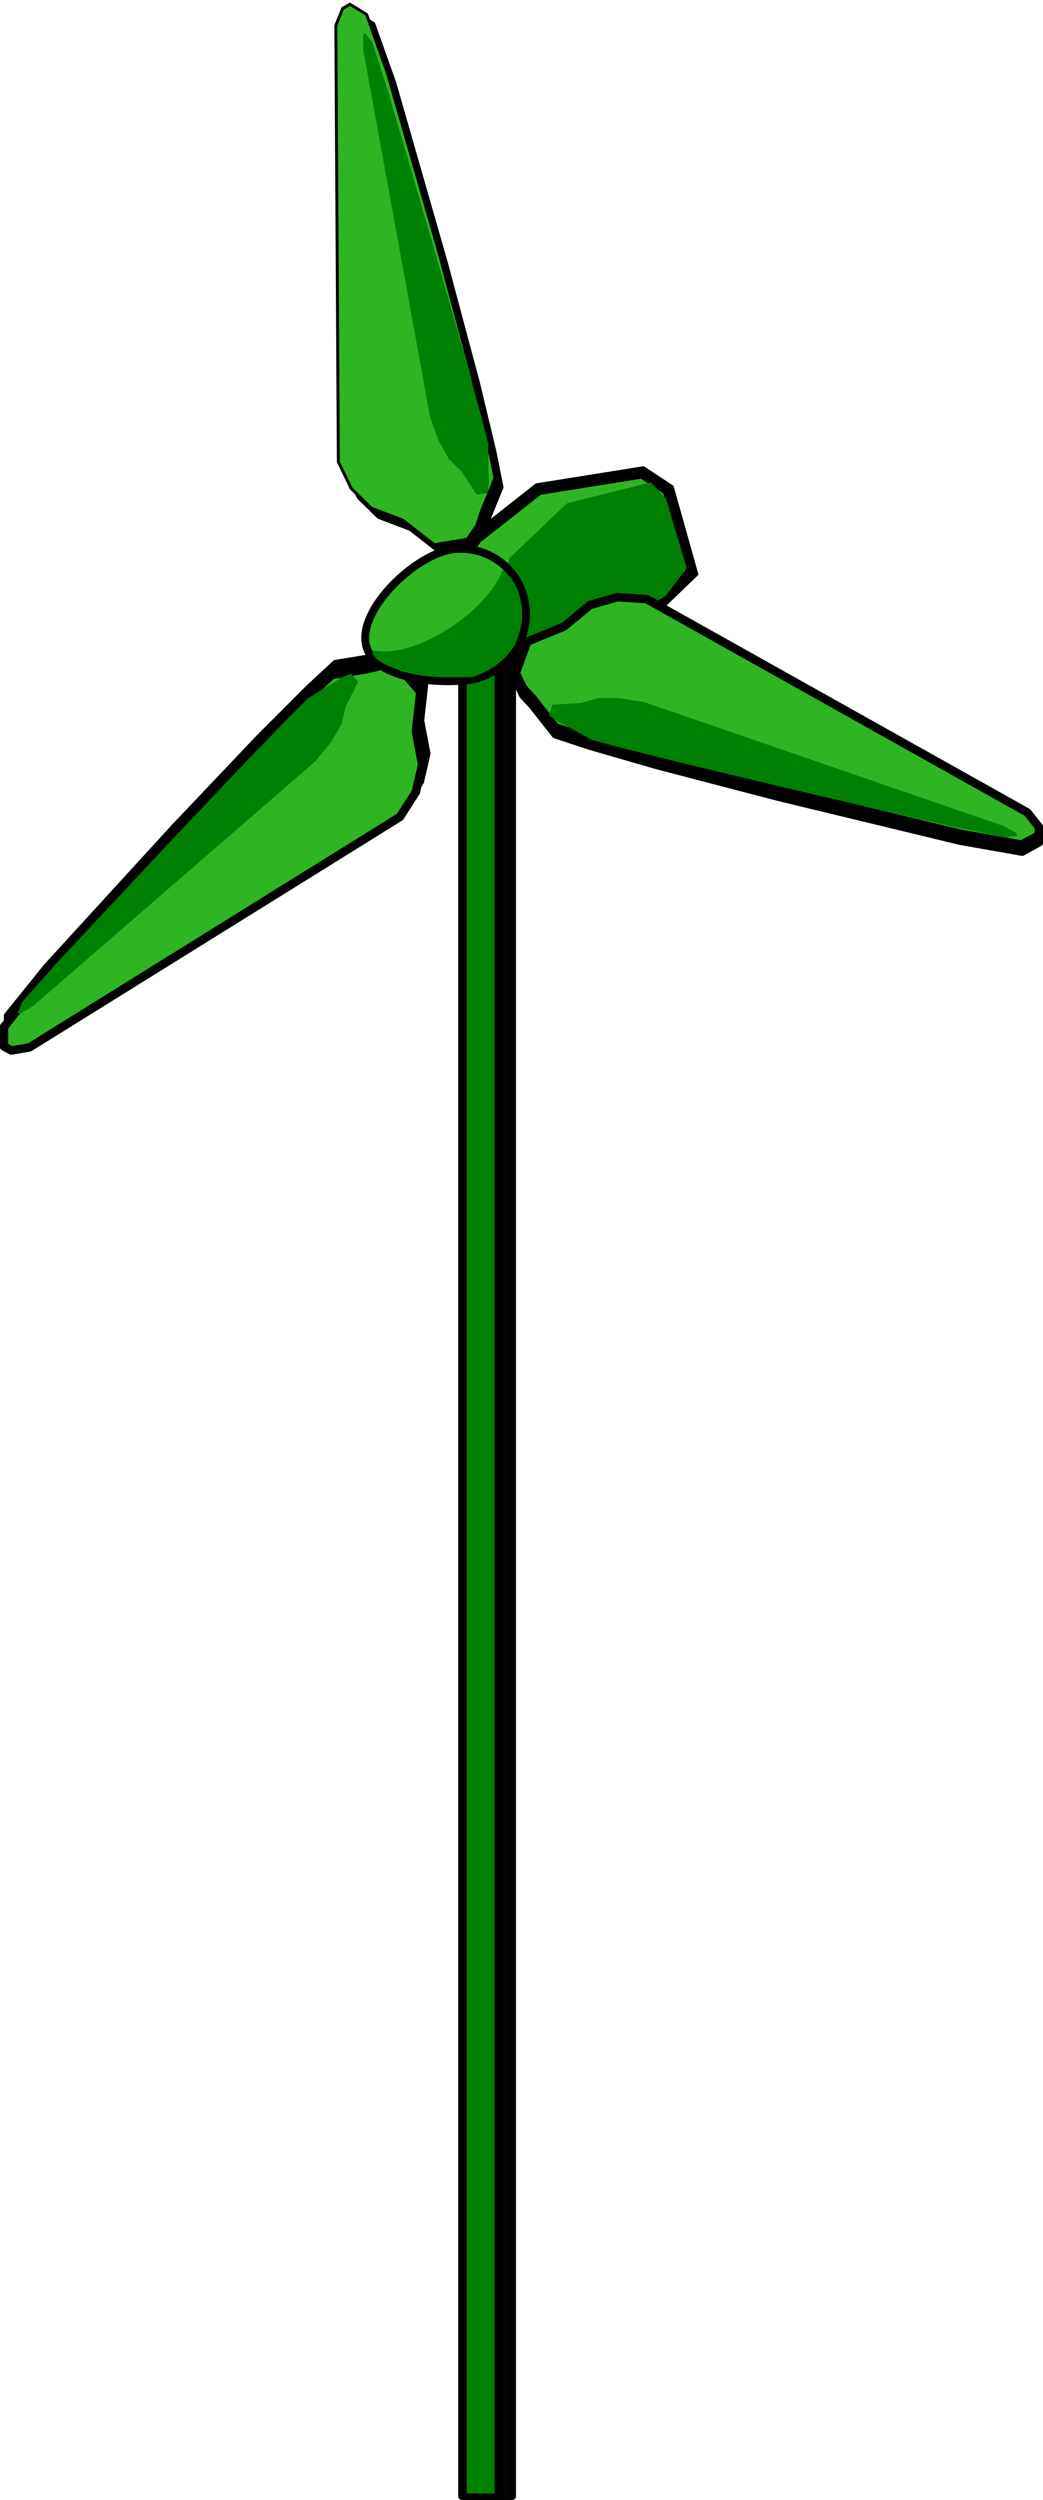
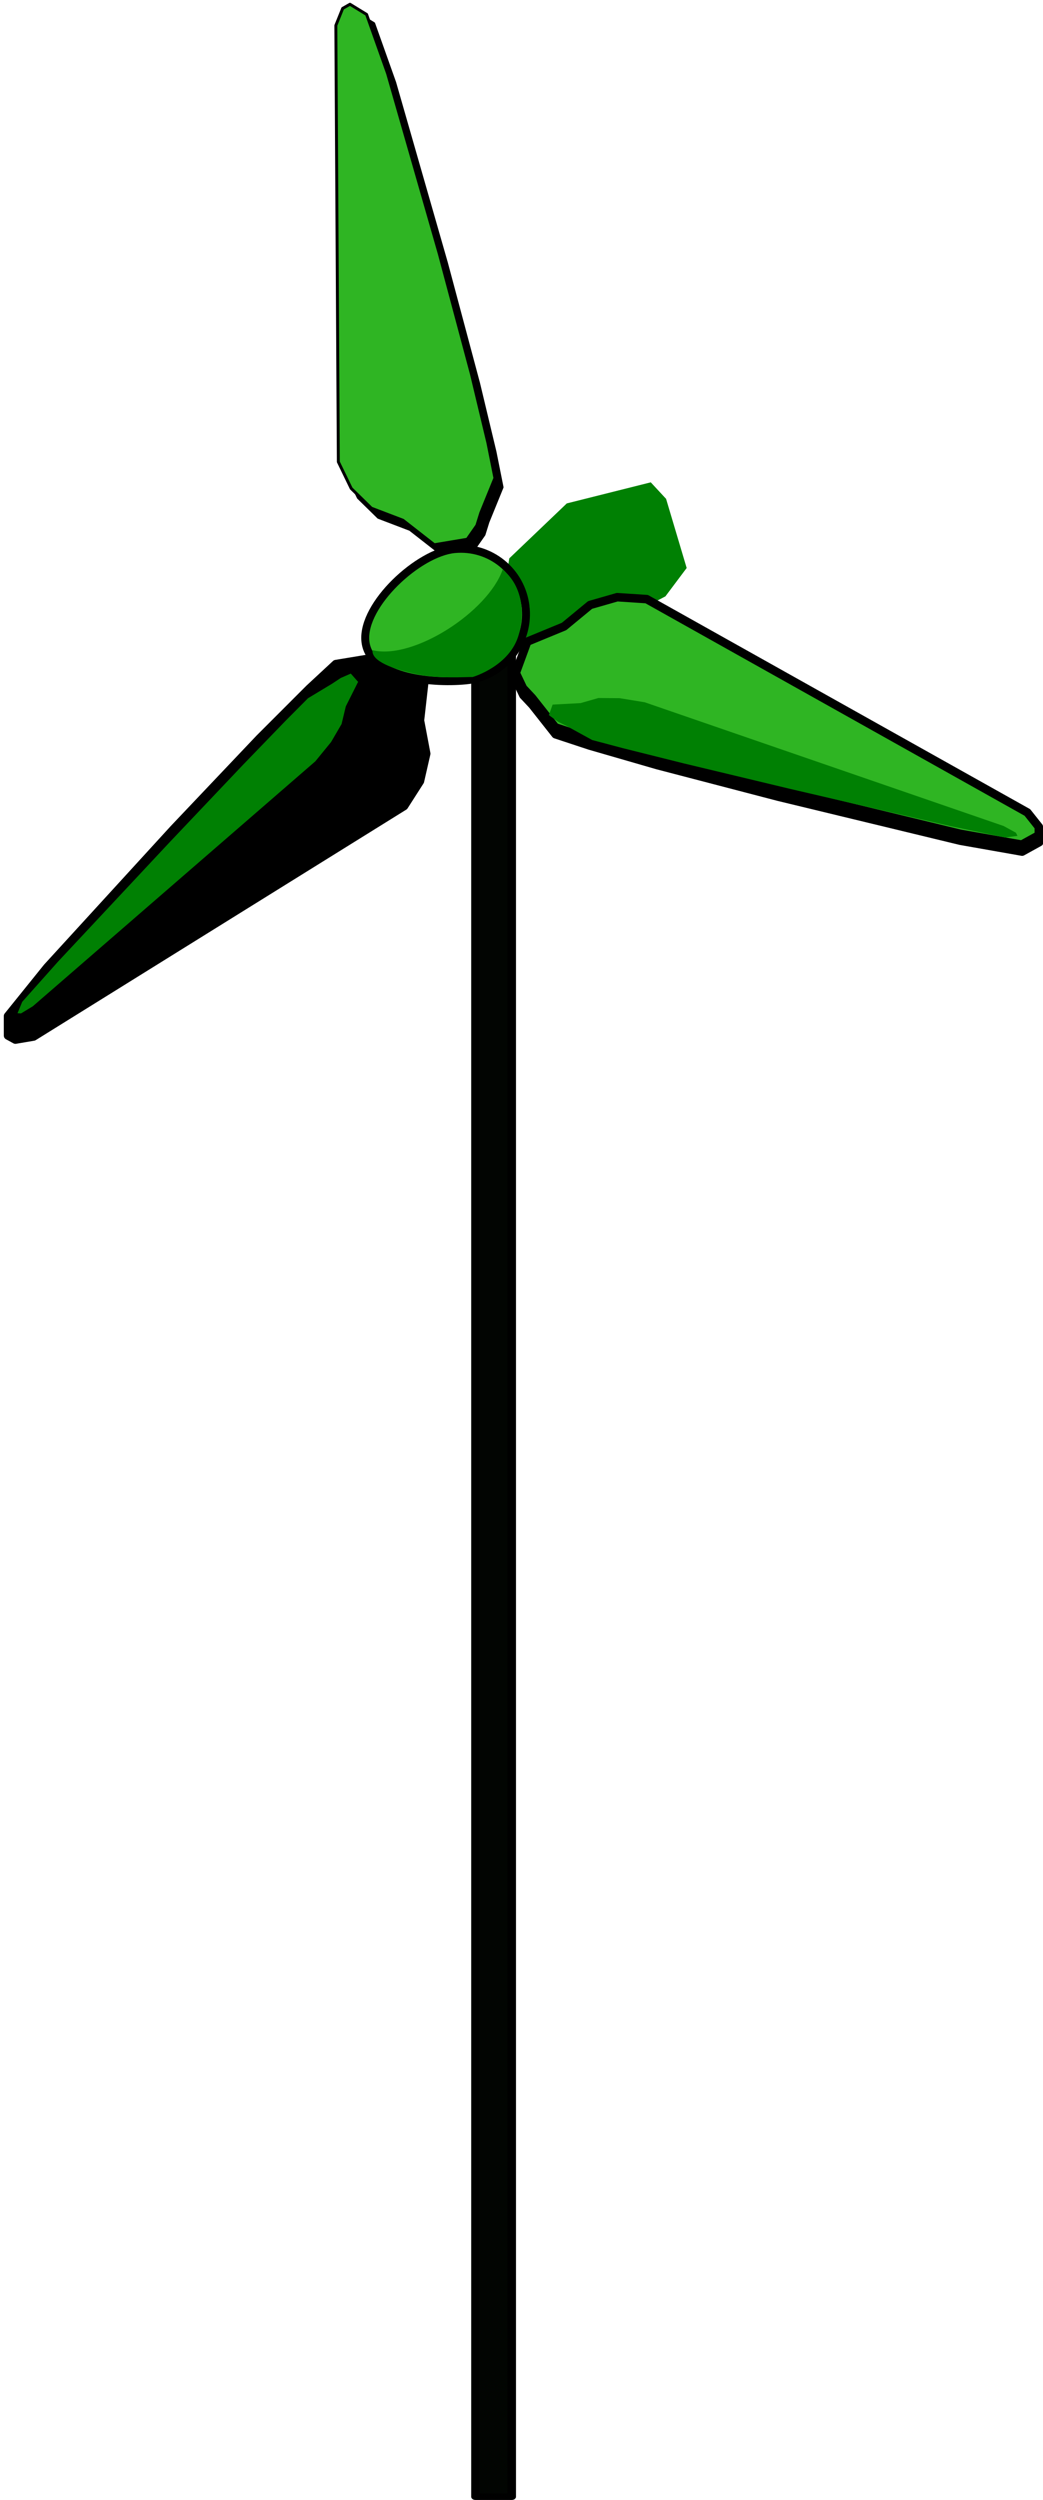
<svg xmlns="http://www.w3.org/2000/svg" xmlns:xlink="http://www.w3.org/1999/xlink" width="178.032" height="426.667">
  <title>Green WindTurbine</title>
  <defs>
    <linearGradient id="linearGradient5249">
      <stop stop-color="#fff2f2" id="stop5251" offset="0" />
      <stop stop-color="#2a49c2" stop-opacity="0.498" offset="1" id="stop5261" />
      <stop stop-color="#000000" stop-opacity="0" id="stop5253" offset="1" />
    </linearGradient>
    <pattern patternTransform="matrix(0.232,0,0,0.165,-5.0195312e-5,-7.6171874e-7)" id="pattern5243" xlink:href="#pattern5238" />
    <pattern patternTransform="matrix(0.232,0,0,0.165,1101.111,-111.587)" id="pattern5238" xlink:href="#pattern5231" />
    <pattern patternTransform="translate(-5.0761719e-5,-600)" id="pattern5234" xlink:href="#pattern4254" />
    <pattern patternTransform="translate(-111.587,-1240.472)" id="pattern4254" height="600" width="600" patternUnits="userSpaceOnUse" />
    <linearGradient id="linearGradient7090">
      <stop stop-color="#ff2a26" id="stop7092" offset="0" />
      <stop stop-color="#96000d" id="stop7094" offset="1" />
    </linearGradient>
    <linearGradient id="linearGradient30429">
      <stop stop-color="#020200" id="stop30431" offset="0" />
      <stop stop-color="#4e4006" stop-opacity="0.979" id="stop30433" offset="1" />
    </linearGradient>
    <linearGradient id="linearGradient24600">
      <stop stop-color="#6c6c6c" id="stop24602" offset="0" />
      <stop stop-color="#b3b3b3" stop-opacity="0" id="stop24604" offset="1" />
    </linearGradient>
    <pattern id="pattern5231" patternTransform="translate(640.472,-111.587)" height="600" width="600" patternUnits="userSpaceOnUse">
      <rect fill="url(#pattern5234)" width="600" height="600" x="0" y="-600" id="rect4257" transform="matrix(0,1,-1,0,0,0)" />
    </pattern>
    <pattern id="pattern5240" patternTransform="translate(1101.111,-111.587)" height="98.932" width="139.361" patternUnits="userSpaceOnUse">
      <rect fill="url(#pattern5243)" width="139.361" height="98.932" x="0" y="0" id="rect5236" />
    </pattern>
  </defs>
  <g>
    <title>Layer 1</title>
    <g id="layer1">
      <g transform="matrix(2.828 -0.606 0.606 2.828 -401.61 62.74)" id="g8429">
-         <path fill="#2fb523" fill-rule="evenodd" stroke="#000000" stroke-width="0.707px" d="m159.324,45.706l6.018,-2.948l6.211,0.328l1.287,1.31l0.322,5.094l-2.575,1.601l-4.827,1.164l-4.345,-0.146l-3.057,-4.803l0.965,-1.601z" id="path8425" />
        <path fill="#008003" fill-rule="evenodd" stroke-width="0.847px" d="m162.81,46.396l3.998,-2.459l5.106,-0.178l0.68,1.144l0.333,4.243l-1.578,1.374l-4.88,1.353l-4.144,-0.096l0.177,-4.573l0.307,-0.808z" id="path8427" />
      </g>
      <g transform="matrix(2.892 0 0 2.223 -1143.3 -40.641)" id="g8421">
        <rect fill="#020502" fill-rule="nonzero" stroke="#000000" stroke-width="0.5" stroke-linecap="round" stroke-linejoin="round" stroke-miterlimit="4" id="rect8417" width="2.144" height="141.5" x="423.393" y="68.448" />
-         <rect fill="#008003" fill-rule="nonzero" stroke="#000000" stroke-width="0.5" stroke-linecap="round" stroke-linejoin="round" stroke-miterlimit="4" id="rect8415" width="2.144" height="141.5" x="422.627" y="68.448" />
      </g>
      <path fill="#000000" fill-rule="evenodd" stroke="#000000" stroke-width="0.5" stroke-linecap="round" stroke-linejoin="round" stroke-miterlimit="4" d="m60.953,2.287c-0.405,0.232 -0.835,0.477 -1.241,0.709c-0.405,0.984 -0.764,1.923 -1.17,2.907l0.426,74.482l2.198,4.538l3.439,3.368l5.389,2.056l5.353,4.183l5.619,-0.939l1.648,-2.357l0.674,-2.163l2.411,-5.92l-1.205,-6.027l-2.801,-11.699l-5.495,-20.561l-8.827,-30.771l-3.581,-10.068c-0.941,-0.565 -1.895,-1.172 -2.836,-1.737z" id="path5363" />
      <path fill="#2fb523" fill-rule="evenodd" stroke="#000000" stroke-width="0.5" stroke-linecap="round" stroke-linejoin="round" stroke-miterlimit="4" id="path6340" d="m59.737,0.723c-0.405,0.232 -0.835,0.477 -1.241,0.709c-0.405,0.984 -0.764,1.923 -1.17,2.907l0.426,74.482l2.198,4.538l3.439,3.368l5.389,2.056l5.353,4.183l5.619,-0.939l1.648,-2.357l0.674,-2.163l2.411,-5.92l-1.205,-6.027l-2.801,-11.699l-5.495,-20.561l-8.827,-30.771l-3.581,-10.068c-0.941,-0.565 -1.895,-1.172 -2.836,-1.737z" />
      <g transform="matrix(2.822 -0.634 0.634 2.822 -1270.67 222.731)" id="g8298">
        <path fill="#000000" fill-rule="evenodd" stroke="#000000" stroke-width="0.5" stroke-linecap="round" stroke-linejoin="round" stroke-miterlimit="4" id="path7319" d="m494.46,83.091c0.035,-0.158 0.072,-0.325 0.107,-0.482c-0.158,-0.333 -0.314,-0.643 -0.472,-0.975l-19.161,-17.207l-1.672,-0.492l-1.661,0.097l-1.779,0.901l-2.315,0.397l-1.066,1.656l0.22,0.97l0.397,0.675l0.955,1.993l1.823,1.093l3.645,2.003l6.54,3.374l9.927,4.895l3.409,1.424c0.363,-0.11 0.741,-0.212 1.104,-0.322z" />
        <path fill="#2fb523" fill-rule="evenodd" stroke="#000000" stroke-width="0.5" stroke-linecap="round" stroke-linejoin="round" stroke-miterlimit="4" d="m494.531,82.684c0.035,-0.158 0.072,-0.325 0.107,-0.482c-0.158,-0.333 -0.314,-0.643 -0.472,-0.975l-19.161,-17.207l-1.672,-0.492l-1.661,0.097l-1.779,0.901l-2.315,0.397l-1.066,1.656l0.22,0.97l0.397,0.675l0.955,1.993l1.823,1.093l3.645,2.003l6.54,3.374l9.927,4.895l3.409,1.424c0.363,-0.11 0.741,-0.212 1.104,-0.322z" id="path7321" />
      </g>
      <g transform="matrix(2.836 -0.567 0.567 2.836 -1259.65 182.433)" id="g8302">
        <path fill="#000000" fill-rule="evenodd" stroke="#000000" stroke-width="0.5" stroke-linecap="round" stroke-linejoin="round" stroke-miterlimit="4" id="path7323" d="m427.947,83.547c0.124,0.104 0.255,0.214 0.378,0.318c0.368,0.014 0.715,0.018 1.083,0.032l24.11,-9.05l1.209,-1.256l0.681,-1.518l0.022,-1.994l0.716,-2.237l-0.977,-1.71l-0.962,-0.253l-0.782,0.04l-2.209,-0.074l-1.811,1.112l-3.46,2.308l-6.012,4.243l-8.926,6.545l-2.838,2.366c-0.071,0.373 -0.154,0.755 -0.224,1.128z" />
-         <path fill="#2fb523" fill-rule="evenodd" stroke="#000000" stroke-width="0.5" stroke-linecap="round" stroke-linejoin="round" stroke-miterlimit="4" d="m427.585,84.129c0.124,0.104 0.255,0.214 0.378,0.318c0.368,0.014 0.715,0.018 1.083,0.032l24.11,-9.05l1.209,-1.256l0.681,-1.518l0.022,-1.994l0.716,-2.237l-0.977,-1.71l-0.962,-0.253l-0.782,0.04l-2.209,-0.074l-1.811,1.112l-3.46,2.308l-6.012,4.243l-8.926,6.545l-2.838,2.366c-0.071,0.373 -0.154,0.755 -0.224,1.128z" id="path7325" />
      </g>
-       <path fill="#008003" fill-rule="evenodd" stroke-width="0.5" stroke-linecap="round" stroke-linejoin="round" stroke-miterlimit="4" id="path8322" d="m62.303,5.617c-0.109,0.164 -0.224,0.337 -0.333,0.501c0.005,0.798 0.02,1.56 0.025,2.358l11.43,62.783l1.467,3.994l1.731,3.104l2.224,2.151l2.534,3.94l1.852,-0.355l0.228,-1.858l-0.088,-1.77l-0.041,-4.801l-1.34,-5.171l-2.766,-10.073l-5.064,-17.749l-7.793,-26.61l-2.796,-8.76c-0.42,-0.549 -0.85,-1.135 -1.27,-1.684z" />
      <path fill="#008003" fill-rule="evenodd" stroke-width="0.5" stroke-linecap="round" stroke-linejoin="round" stroke-miterlimit="4" id="path8333" d="m173.679,142.647c-0.089,-0.176 -0.183,-0.362 -0.271,-0.538c-0.707,-0.39 -1.387,-0.755 -2.094,-1.145l-61.266,-21.118l-4.277,-0.699l-3.627,-0.03l-3.039,0.871l-4.777,0.256l-0.637,1.788l1.523,1.118l1.607,0.799l4.257,2.34l5.251,1.392l10.308,2.578l18.261,4.375l27.479,6.384l9.164,1.902c0.699,-0.094 1.438,-0.178 2.137,-0.272z" />
      <path fill="#008003" fill-rule="evenodd" stroke-width="0.5" stroke-linecap="round" stroke-linejoin="round" stroke-miterlimit="4" id="path8335" d="m2.988,172.914c0.196,0.01 0.404,0.021 0.601,0.032c0.684,-0.411 1.333,-0.811 2.017,-1.222l48.22,-41.8l2.69,-3.296l1.791,-3.07l0.719,-3.009l2.101,-4.186l-1.249,-1.413l-1.715,0.75l-1.478,0.977l-4.111,2.479l-3.768,3.786l-7.262,7.509l-12.699,13.395l-18.936,20.254l-6.117,6.866c-0.259,0.64 -0.544,1.31 -0.803,1.95z" />
      <g transform="matrix(3.299 0 0 3.299 -992.211 -178.409)" id="g4454">
        <path fill="#2fb523" fill-rule="nonzero" stroke="#000000" stroke-width="0.41" stroke-linecap="round" stroke-linejoin="round" stroke-miterlimit="4" id="path2507" d="m327.964,85.558c0.158,1.875 -1.236,3.541 -3.111,3.719c-1.875,0.178 -5.031,-0.179 -5.189,-2.054c-0.158,-1.875 2.742,-4.561 4.617,-4.739c1.837,-0.174 3.458,1.135 3.672,2.966" />
        <path fill="#008003" fill-rule="nonzero" stroke-width="1.2" stroke-linecap="round" stroke-linejoin="round" stroke-miterlimit="4" id="path2509" d="m327.606,86.892c0.341,-1.261 0.118,-2.576 -0.837,-3.348c-0.759,2.175 -4.607,4.684 -6.732,4.17c-0.072,0.556 1.04,0.978 2.24,1.233c1.2,0.255 2.552,0.147 2.94,0.155c0,0 1.944,-0.563 2.389,-2.21z" />
      </g>
    </g>
  </g>
</svg>